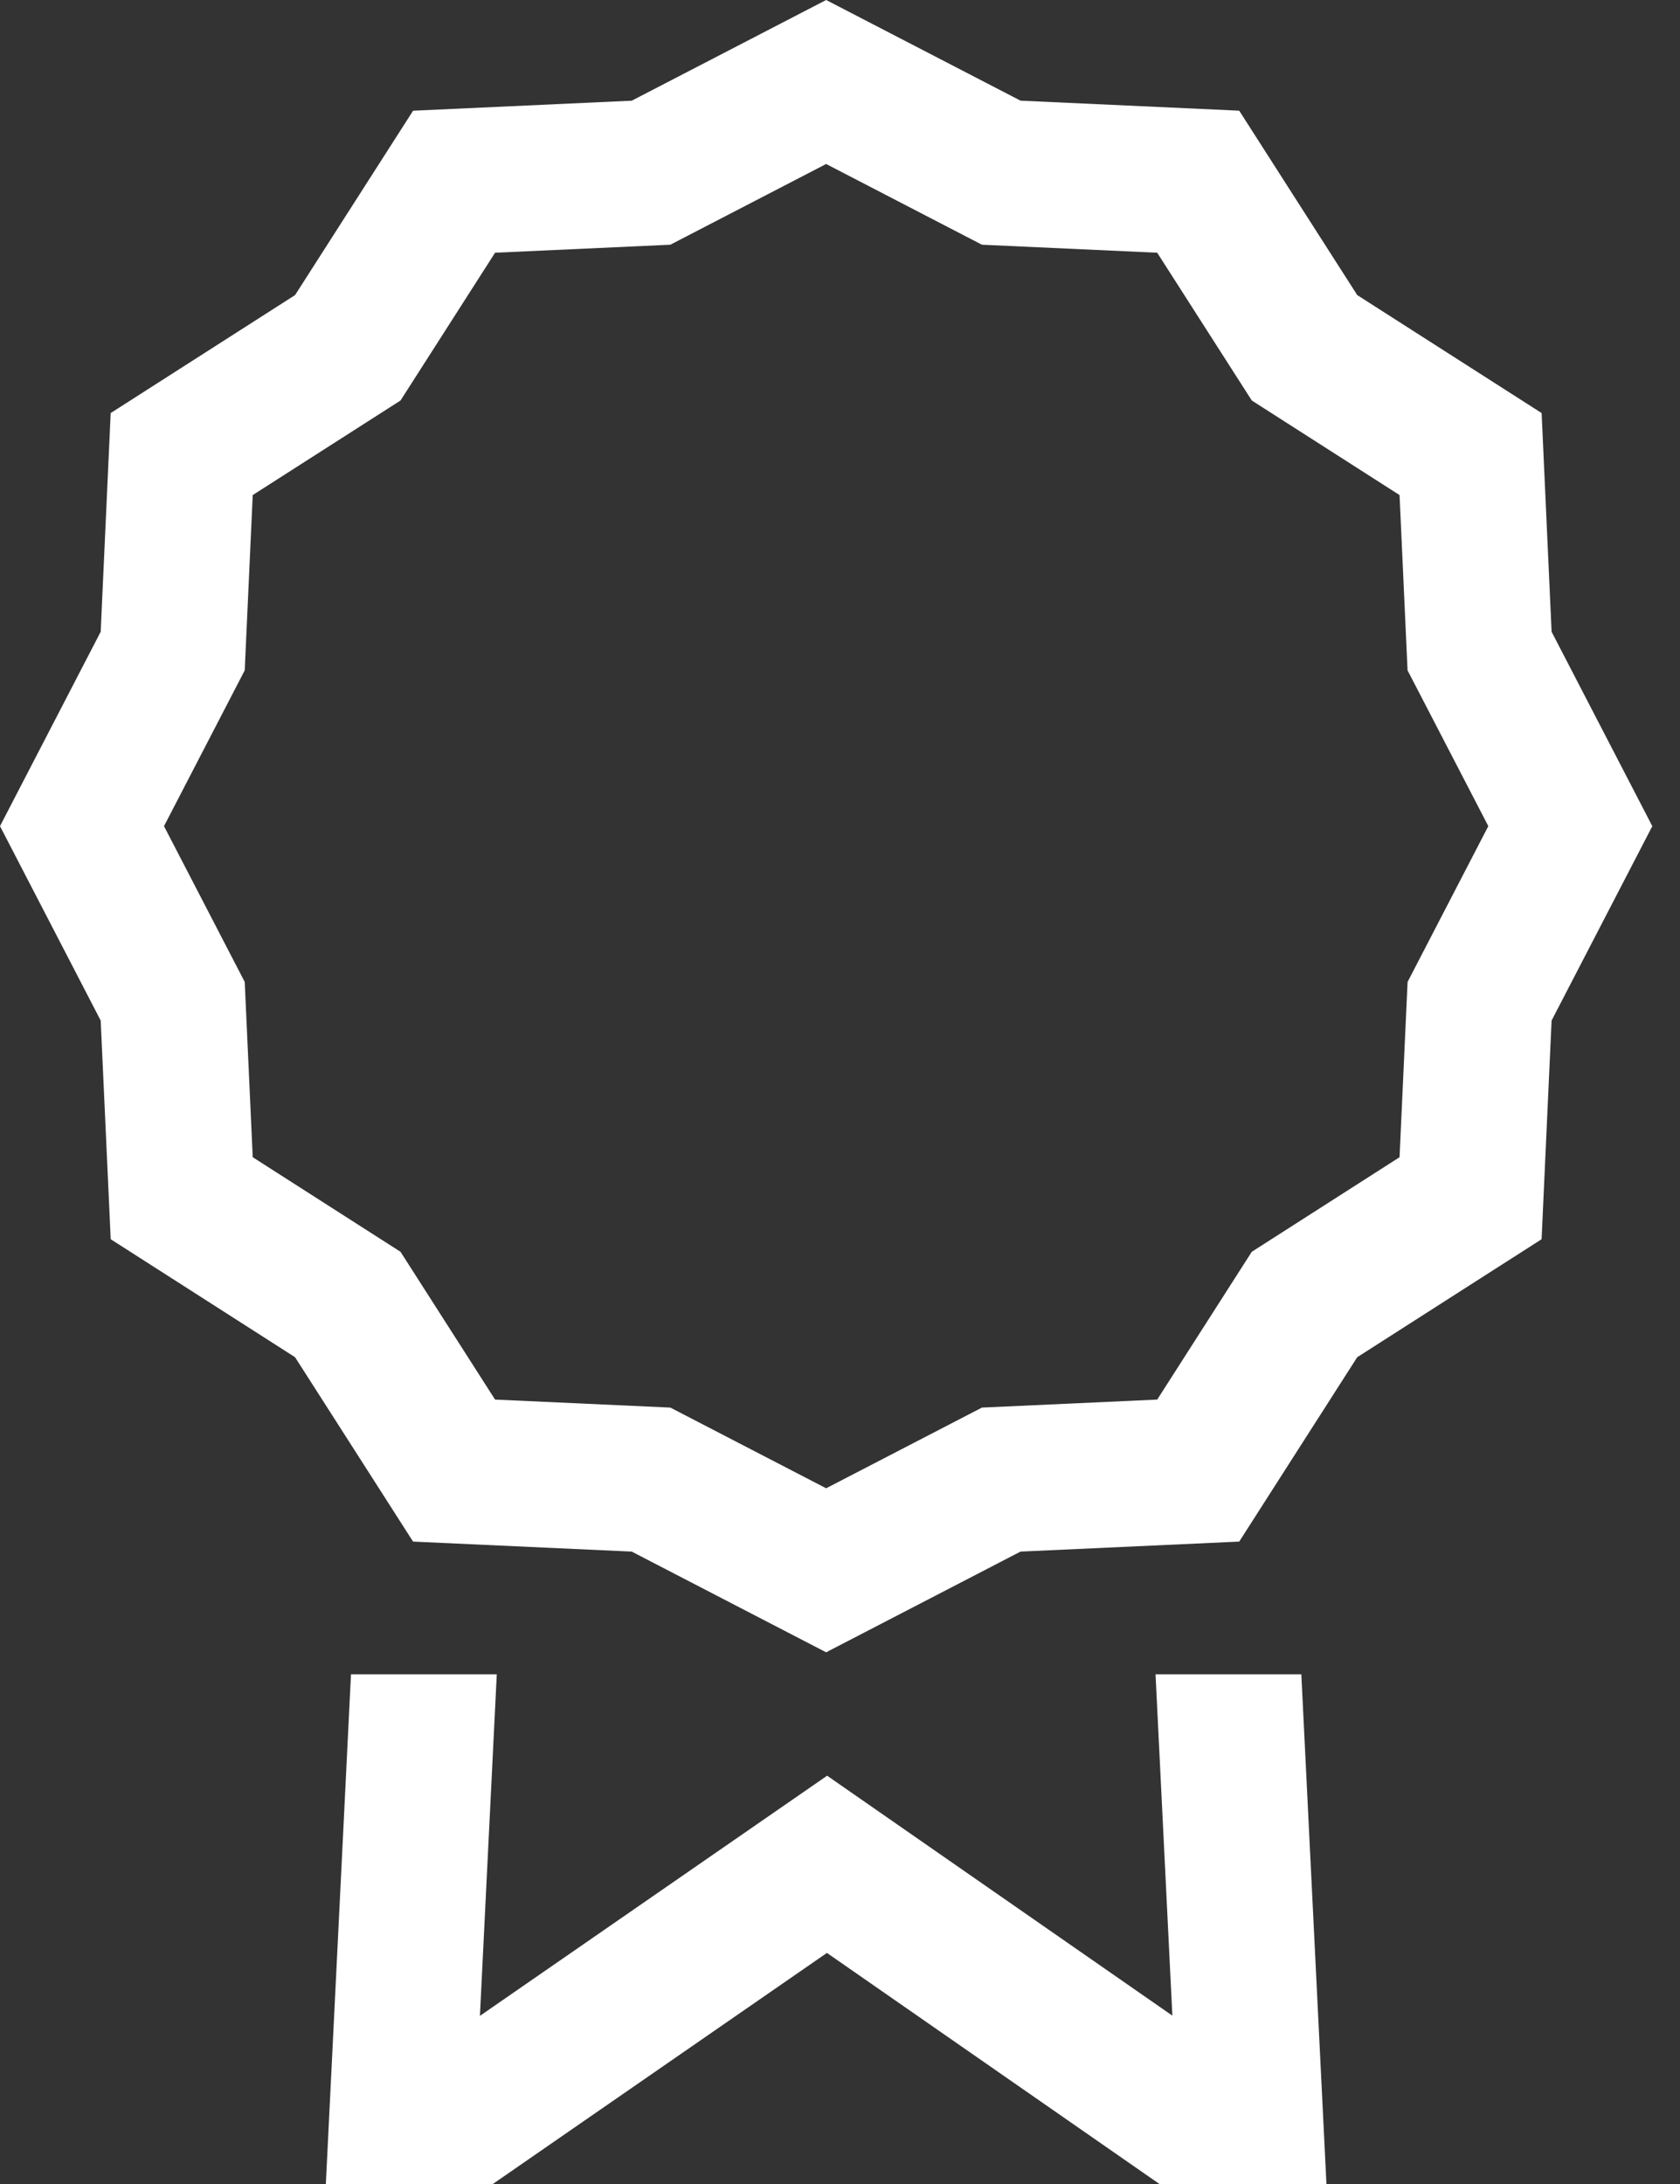
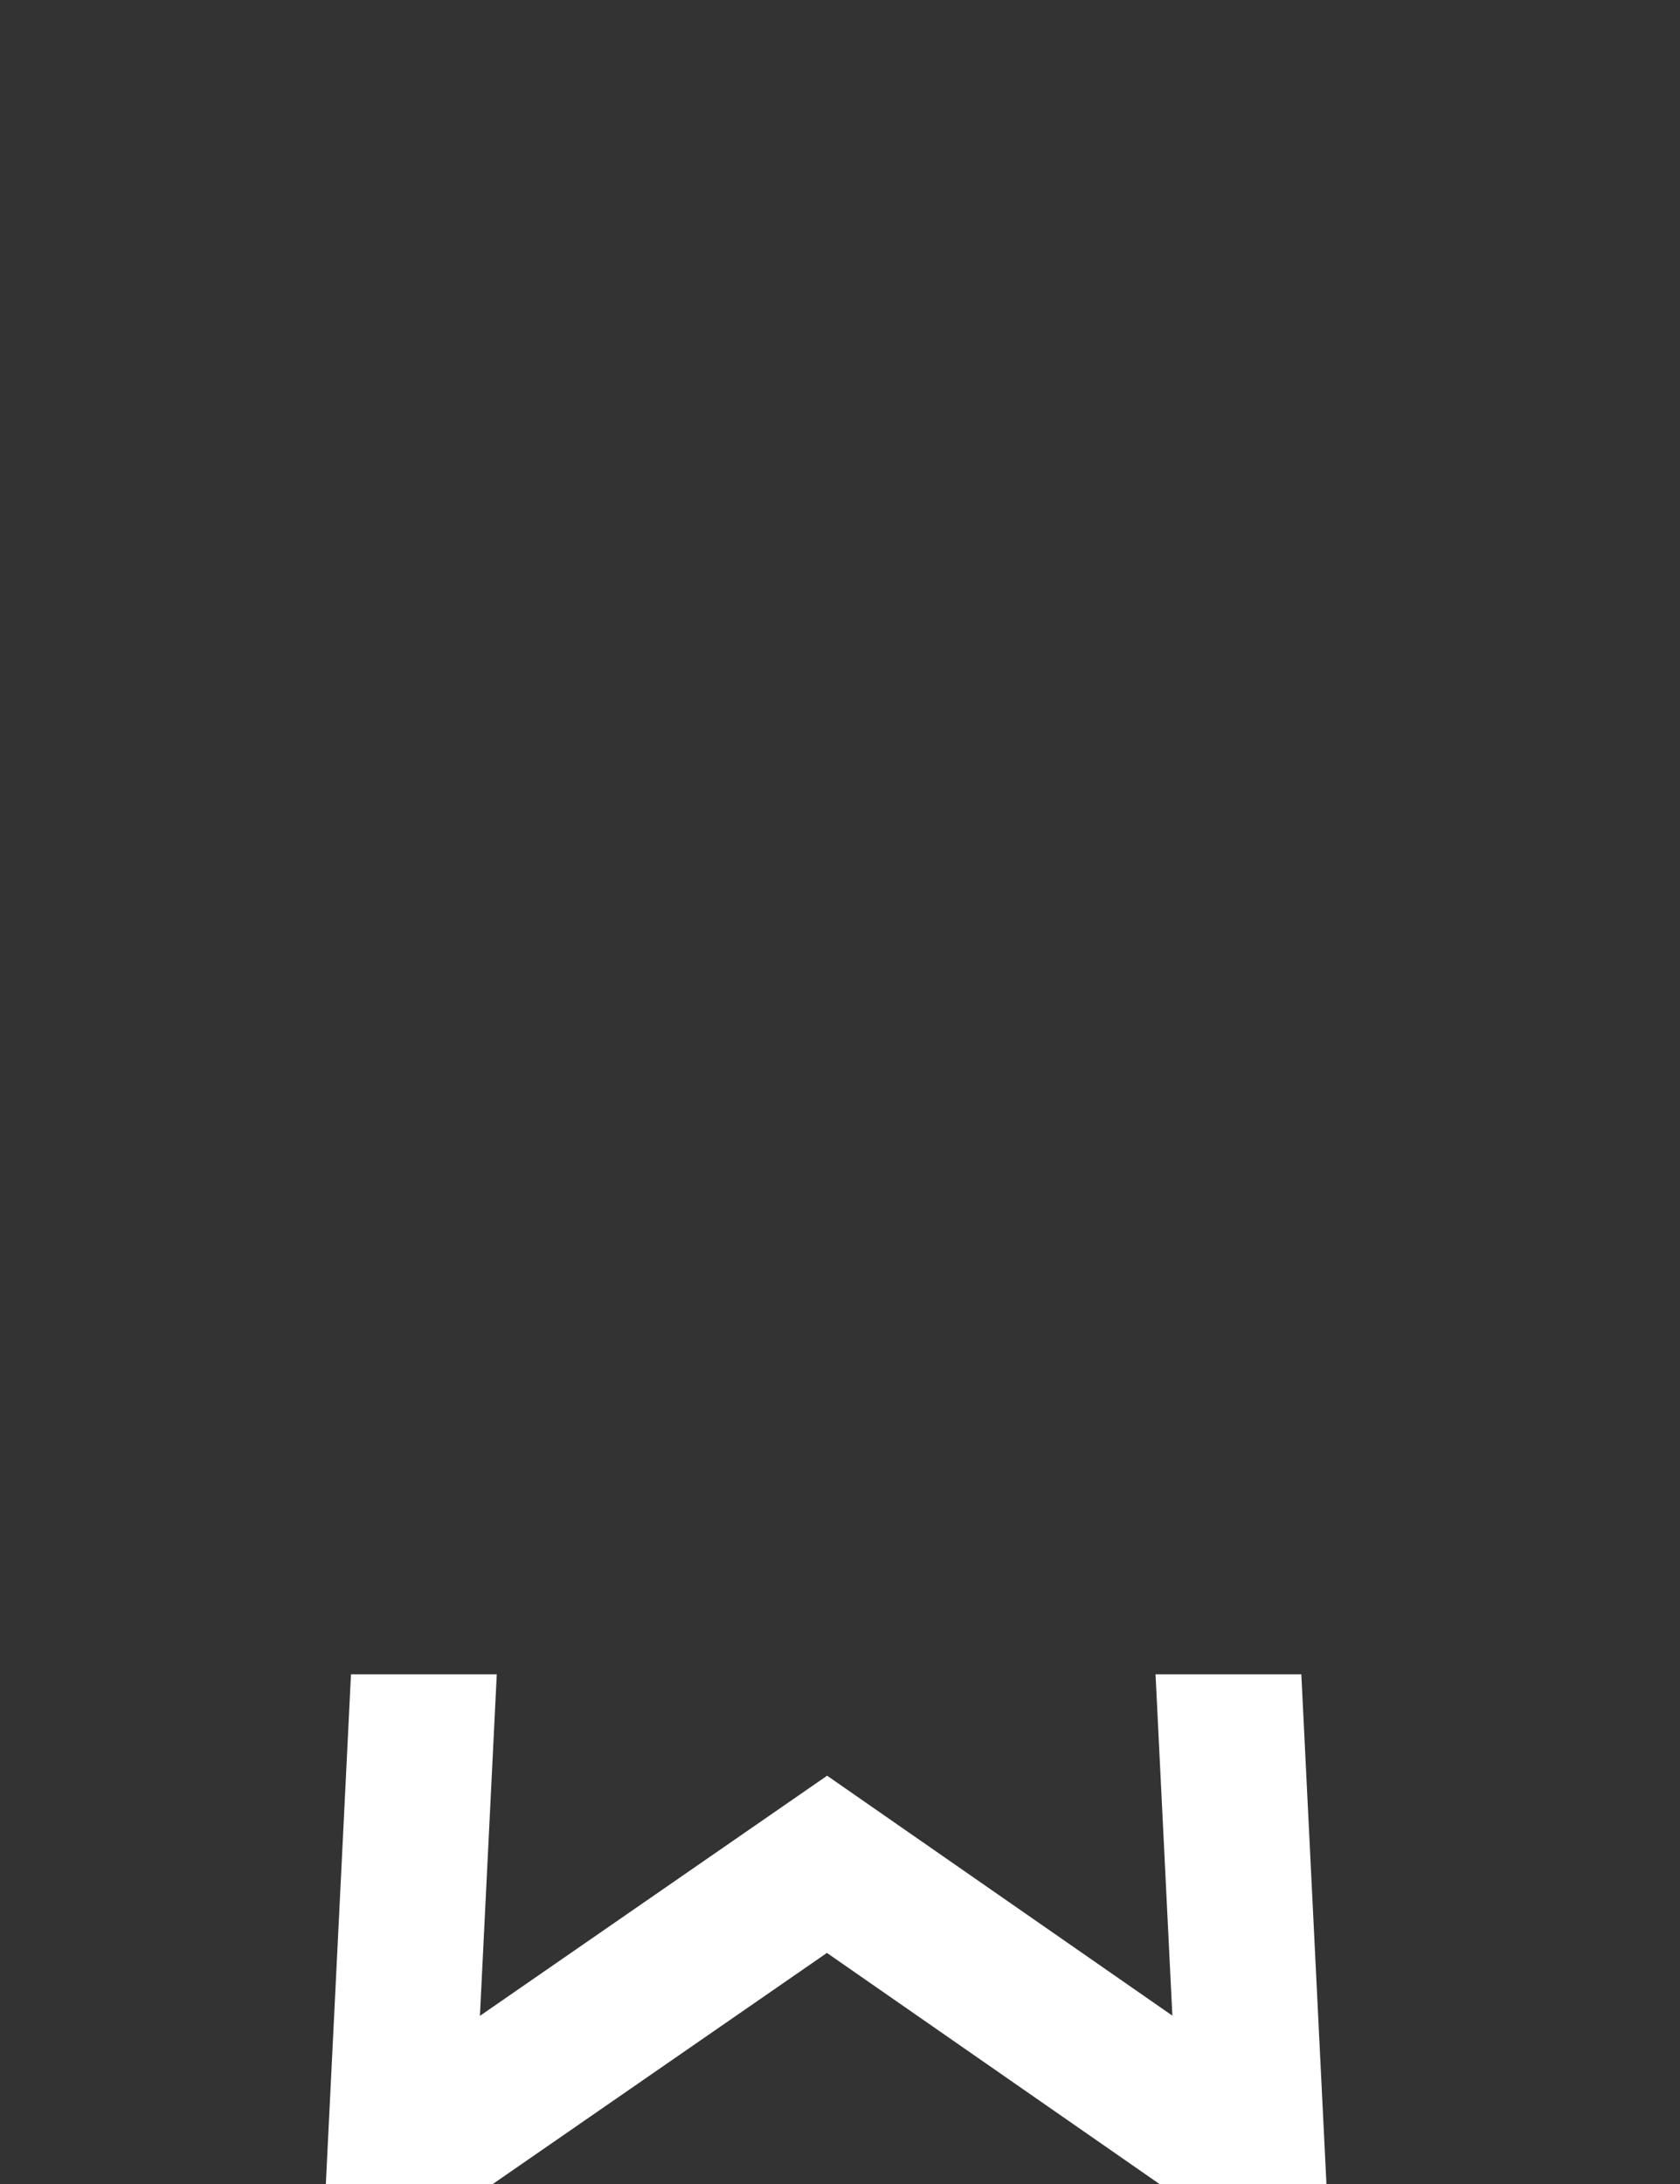
<svg xmlns="http://www.w3.org/2000/svg" width="60" height="78" viewBox="0 0 60 78" fill="none">
  <rect x="0" y="0" width="60" height="78" fill="#333333" stroke="none" />
  <path d="M41.269 59.797L41.87 71.987L29.54 63.418L17.14 71.995L17.742 59.797H12.535L11.637 78H17.601L29.533 69.747L41.409 78H47.373L46.476 59.797H41.269Z" fill="white" />
-   <path d="M55.414 22.563L55.058 14.752L48.473 10.539L44.258 3.953L36.447 3.595L29.505 0L22.563 3.596L14.753 3.954L10.538 10.539L3.953 14.752L3.596 22.563L0 29.505L3.596 36.448L3.954 44.258L10.538 48.472L14.752 55.057L22.562 55.414L29.505 59.011L36.447 55.414L44.258 55.057L48.472 48.472L55.057 44.258L55.414 36.448L59.011 29.506L55.414 22.563ZM50.271 35.069L49.984 41.329L44.706 44.707L41.329 49.985L35.069 50.271L29.505 53.153L23.941 50.271L17.681 49.985L14.304 44.707L9.026 41.329L8.74 35.069L5.857 29.505L8.74 23.942L9.026 17.681L14.304 14.304L17.681 9.026L23.941 8.74L29.505 5.857L35.069 8.74L41.329 9.026L44.707 14.304L49.984 17.681L50.27 23.941L53.154 29.505L50.271 35.069Z" fill="white" />
</svg>